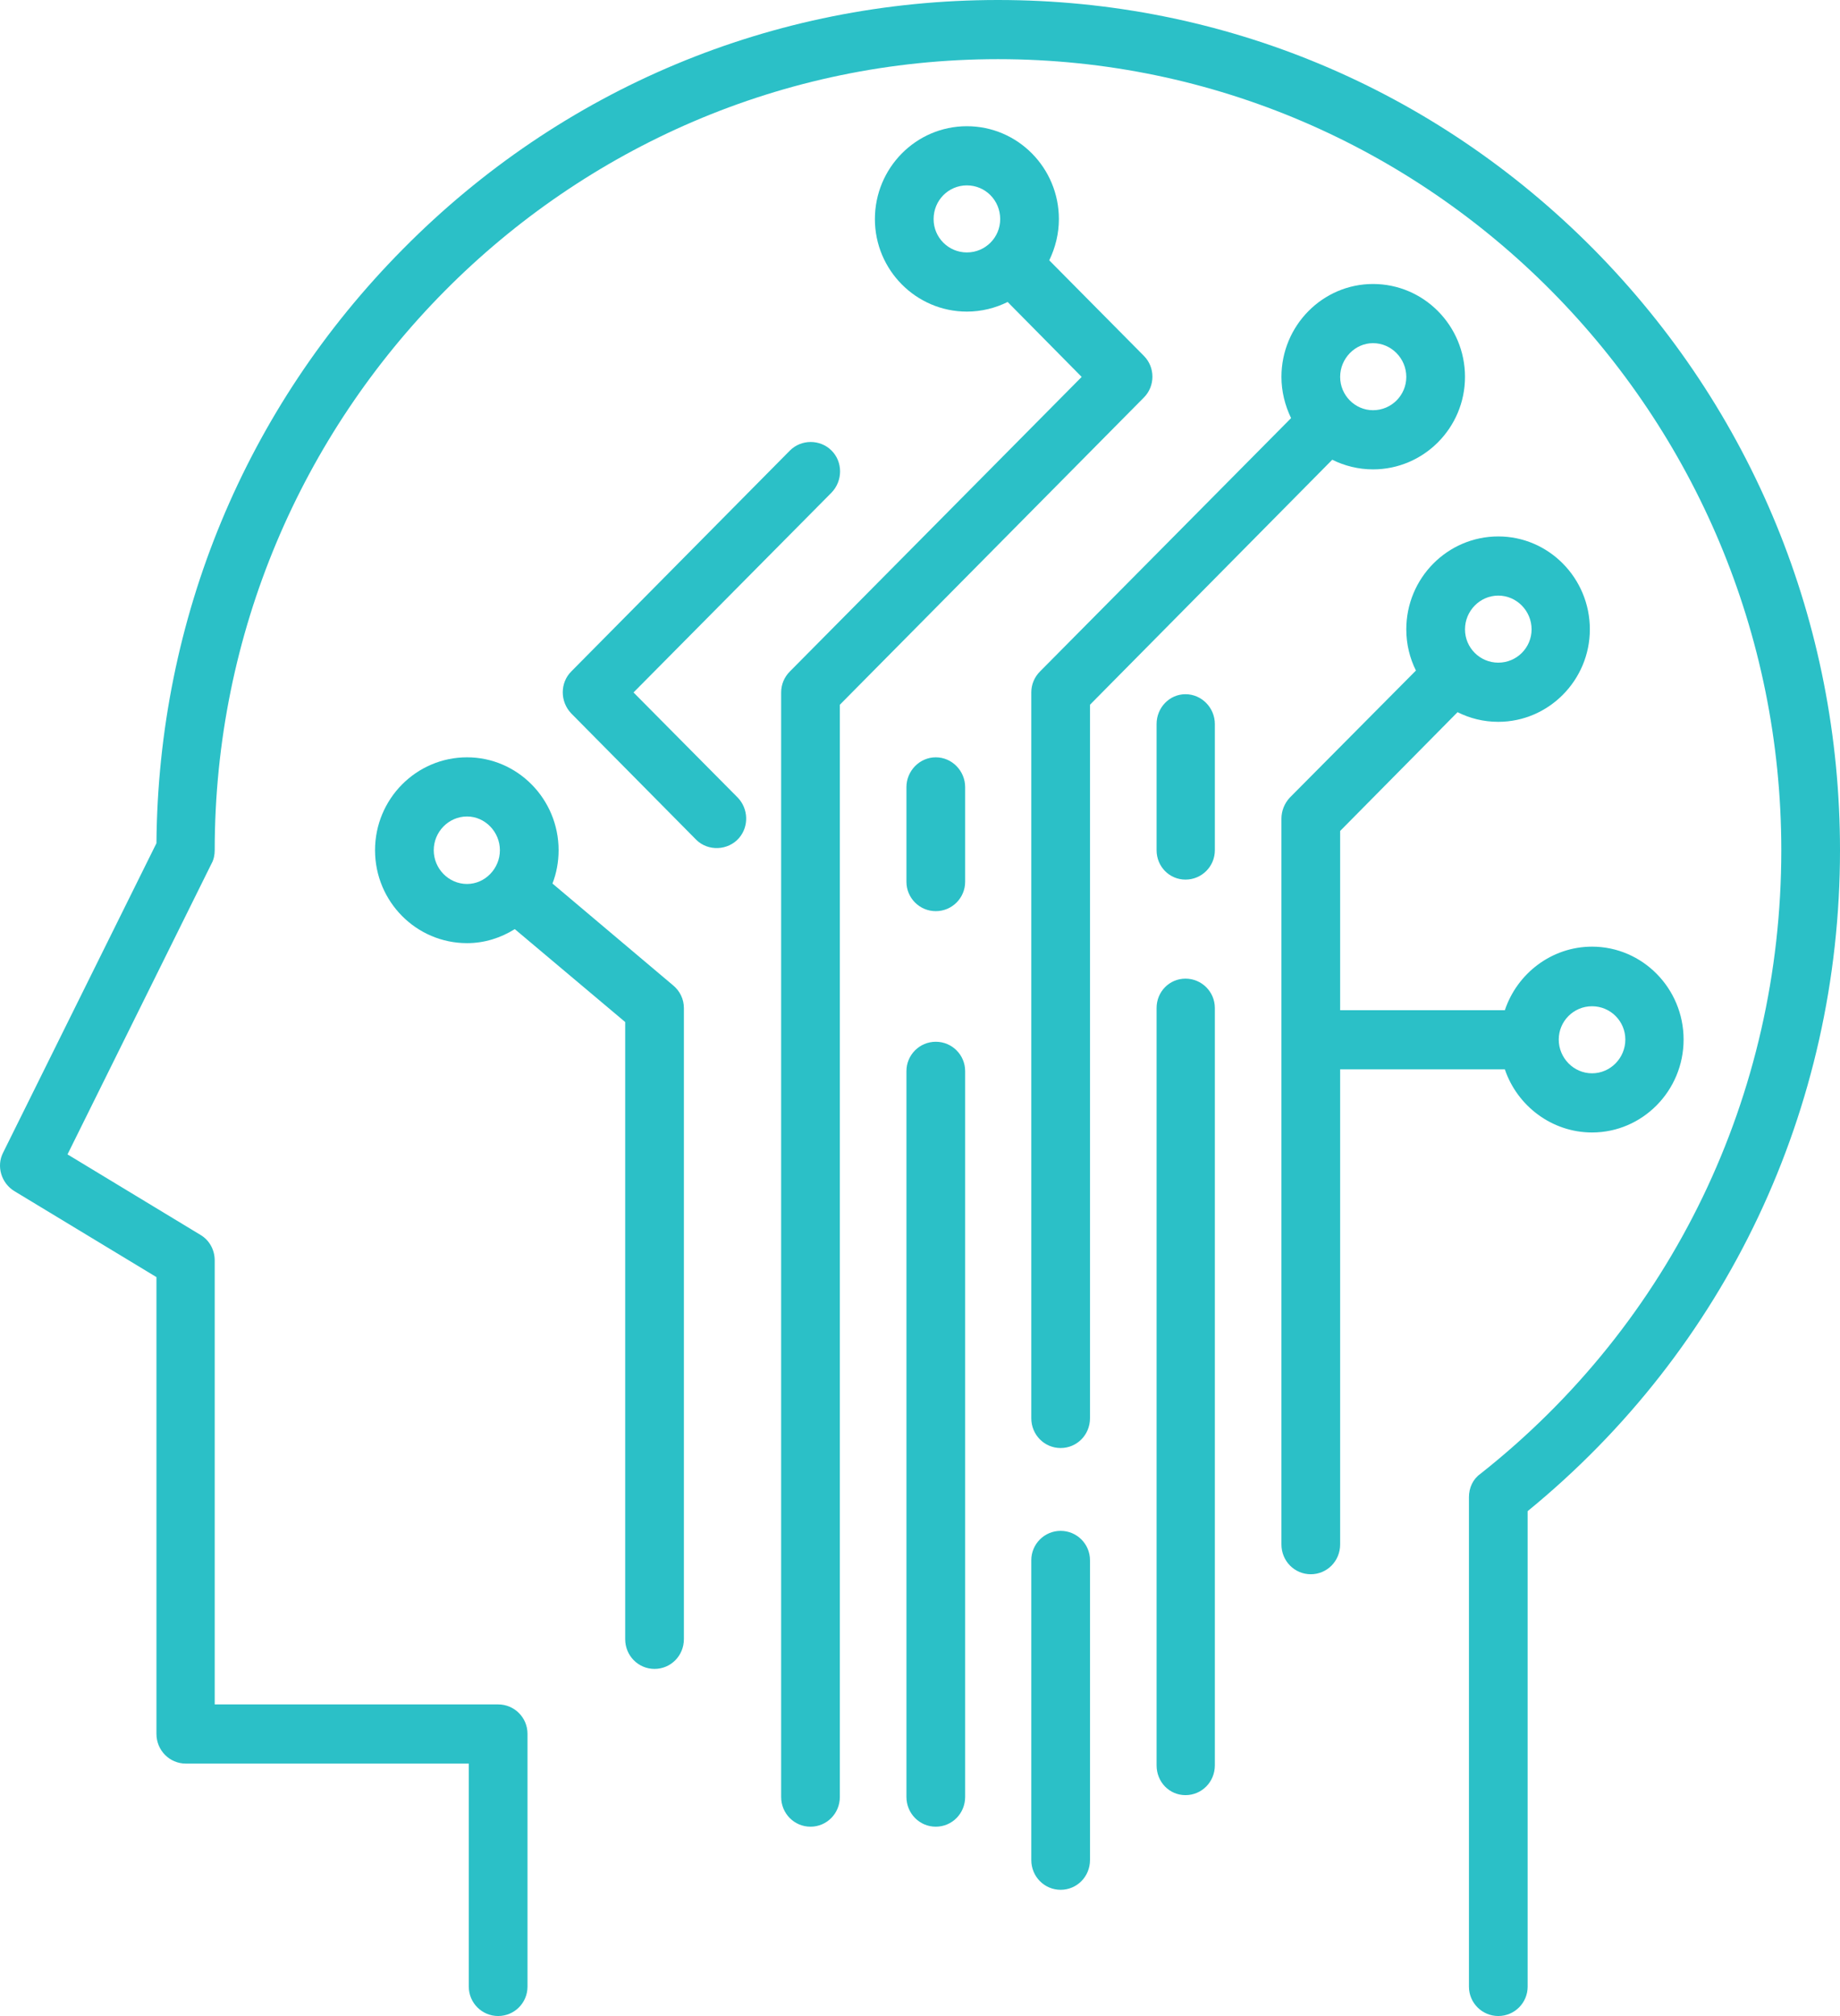
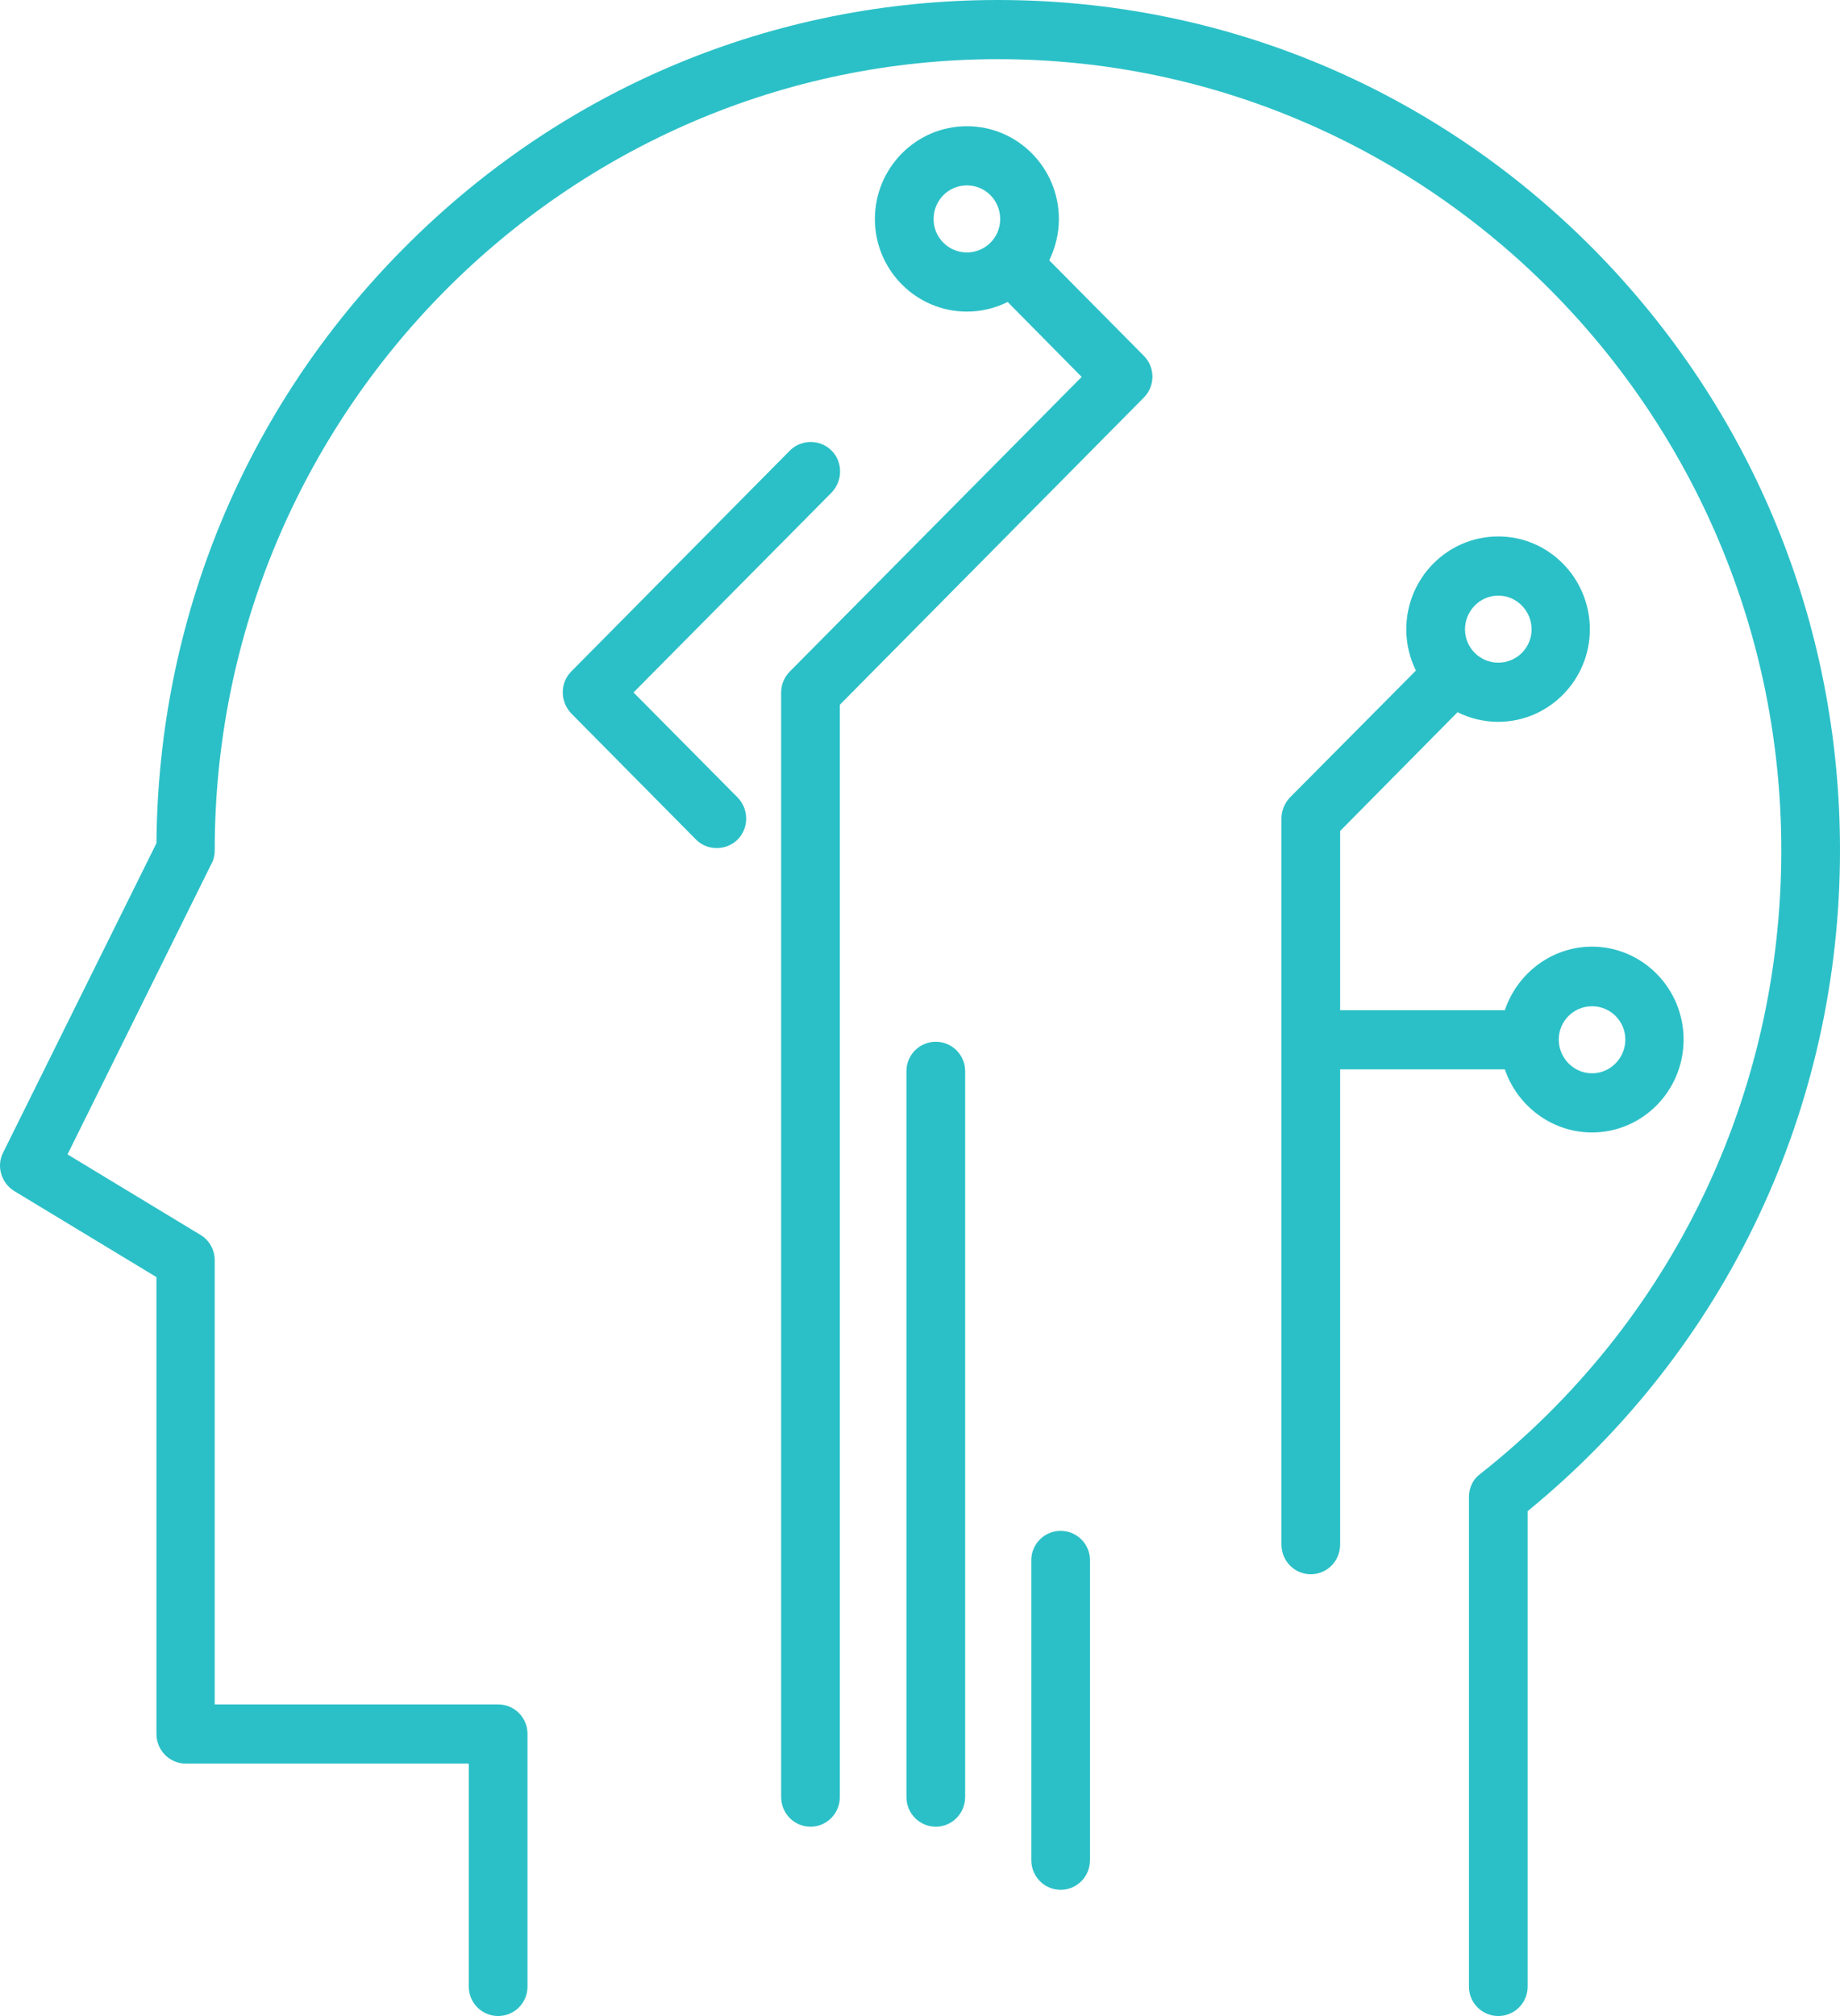
<svg xmlns="http://www.w3.org/2000/svg" enable-background="new 0 0 42.001 46" height="46" viewBox="0 0 42.001 46" width="42.001">
  <g fill="#2bc0c7">
    <path d="m36.371 5.68c-3.63-3.66-8.45-5.68-13.59-5.68-5.13 0-9.96 2.02-13.58 5.68-3.6 3.63-5.59 8.44-5.63 13.56l-3.5 7.06c-.16.31-.04.7.26.88l3.24 1.96v10.42c0 .38.3.68.67.68h6.46v5.09c0 .37.3.67.67.67s.67-.3.67-.67v-5.77c0-.37-.3-.67-.67-.67h-6.47v-10.13c0-.24-.12-.46-.32-.58l-3.04-1.84 3.29-6.64c.05-.09.07-.2.07-.3 0-9.95 8.03-18.05 17.88-18.05 9.86 0 17.88 8.1 17.88 18.05 0 5.59-2.5 10.78-6.87 14.23-.17.12-.26.32-.26.53v11.17c0 .37.3.67.67.67s.67-.3.67-.67v-10.85c4.53-3.7 7.13-9.18 7.13-15.08 0-5.18-2-10.05-5.63-13.72z" />
    <g clip-rule="evenodd" fill-rule="evenodd">
-       <path d="m31.341 9.36c-.41 0-.75-.34-.75-.76s.34-.77.75-.77c.42 0 .76.35.76.77s-.34.76-.76.76zm0-2.88c-1.15 0-2.09.95-2.09 2.12 0 .33.08.65.22.94l-5.73 5.78c-.13.13-.2.3-.2.48v16.56c0 .38.3.68.67.68s.67-.3.67-.68v-16.28l5.53-5.59c.28.14.6.22.93.22 1.16 0 2.1-.95 2.1-2.11 0-1.17-.94-2.12-2.1-2.12z" />
      <path d="m36.341 24.49c-.42 0-.76-.35-.76-.77s.34-.76.76-.76.76.34.76.76-.34.77-.76.77zm-2.14-10.9c.42 0 .76.35.76.77s-.34.76-.76.76-.76-.34-.76-.76.34-.77.76-.77zm2.14 8.01c-.92 0-1.71.61-1.99 1.45h-3.76v-4.09l2.68-2.71c.28.14.59.22.93.22 1.15 0 2.09-.95 2.09-2.11 0-1.17-.94-2.12-2.09-2.12-1.16 0-2.1.95-2.1 2.12 0 .34.08.66.22.94l-2.88 2.9c-.12.13-.19.3-.19.48v16.56c0 .38.3.68.67.68s.67-.3.67-.68v-10.84h3.76c.28.83 1.07 1.44 1.99 1.44 1.15 0 2.09-.95 2.09-2.12s-.94-2.12-2.09-2.12z" />
      <path d="m22.071 5.76c-.42 0-.76-.34-.76-.76 0-.43.34-.77.76-.77s.76.34.76.77c0 .42-.34.76-.76.76zm4.04 2.36-2.16-2.18c.14-.29.22-.61.22-.94 0-1.17-.94-2.12-2.1-2.12s-2.1.95-2.1 2.12c0 1.16.94 2.11 2.1 2.11.33 0 .65-.08.93-.22l1.69 1.71-6.66 6.72c-.13.13-.2.3-.2.48v25.2c0 .38.3.68.67.68s.67-.3.67-.68v-24.92l6.94-7.01c.26-.26.26-.69 0-.95z" />
-       <path d="m10.661 20.17c-.42 0-.76-.35-.76-.77s.34-.77.76-.77c.41 0 .75.35.75.77s-.34.77-.75.77zm4.7 2.31-2.75-2.32c.09-.23.14-.49.14-.76 0-1.17-.94-2.12-2.09-2.12-1.16 0-2.1.95-2.1 2.12s.94 2.12 2.1 2.12c.4 0 .77-.12 1.09-.32l2.52 2.12v14.08c0 .38.3.68.67.68s.67-.3.67-.68v-14.4c0-.2-.09-.39-.25-.52z" />
    </g>
    <path d="m24.211 34.93c-.37 0-.67.3-.67.67v6.84c0 .38.3.68.67.68s.67-.3.67-.68v-6.84c0-.37-.3-.67-.67-.67z" />
    <path d="m21.361 23.77c-.37 0-.67.3-.67.67v16.56c0 .38.3.68.67.68s.67-.3.67-.68v-16.56c0-.37-.3-.67-.67-.67z" />
-     <path d="m21.361 17.28c-.37 0-.67.31-.67.68v2.16c0 .37.3.67.67.67s.67-.3.67-.67v-2.16c0-.37-.3-.68-.67-.68z" />
-     <path d="m27.061 22.33c-.37 0-.66.3-.66.67v17.28c0 .38.29.68.66.68s.67-.3.67-.68v-17.28c0-.37-.3-.67-.67-.67z" />
-     <path d="m27.061 15.84c-.37 0-.66.31-.66.68v2.88c0 .37.29.67.66.67s.67-.3.67-.67v-2.88c0-.37-.3-.68-.67-.68z" />
    <path d="m18.981 10.28c-.26-.26-.69-.26-.95 0l-4.99 5.04c-.26.26-.26.69 0 .96l2.85 2.88c.27.27.73.25.98-.04.23-.27.21-.67-.03-.92l-2.38-2.4 4.52-4.56c.26-.27.26-.7 0-.96z" />
  </g>
</svg>